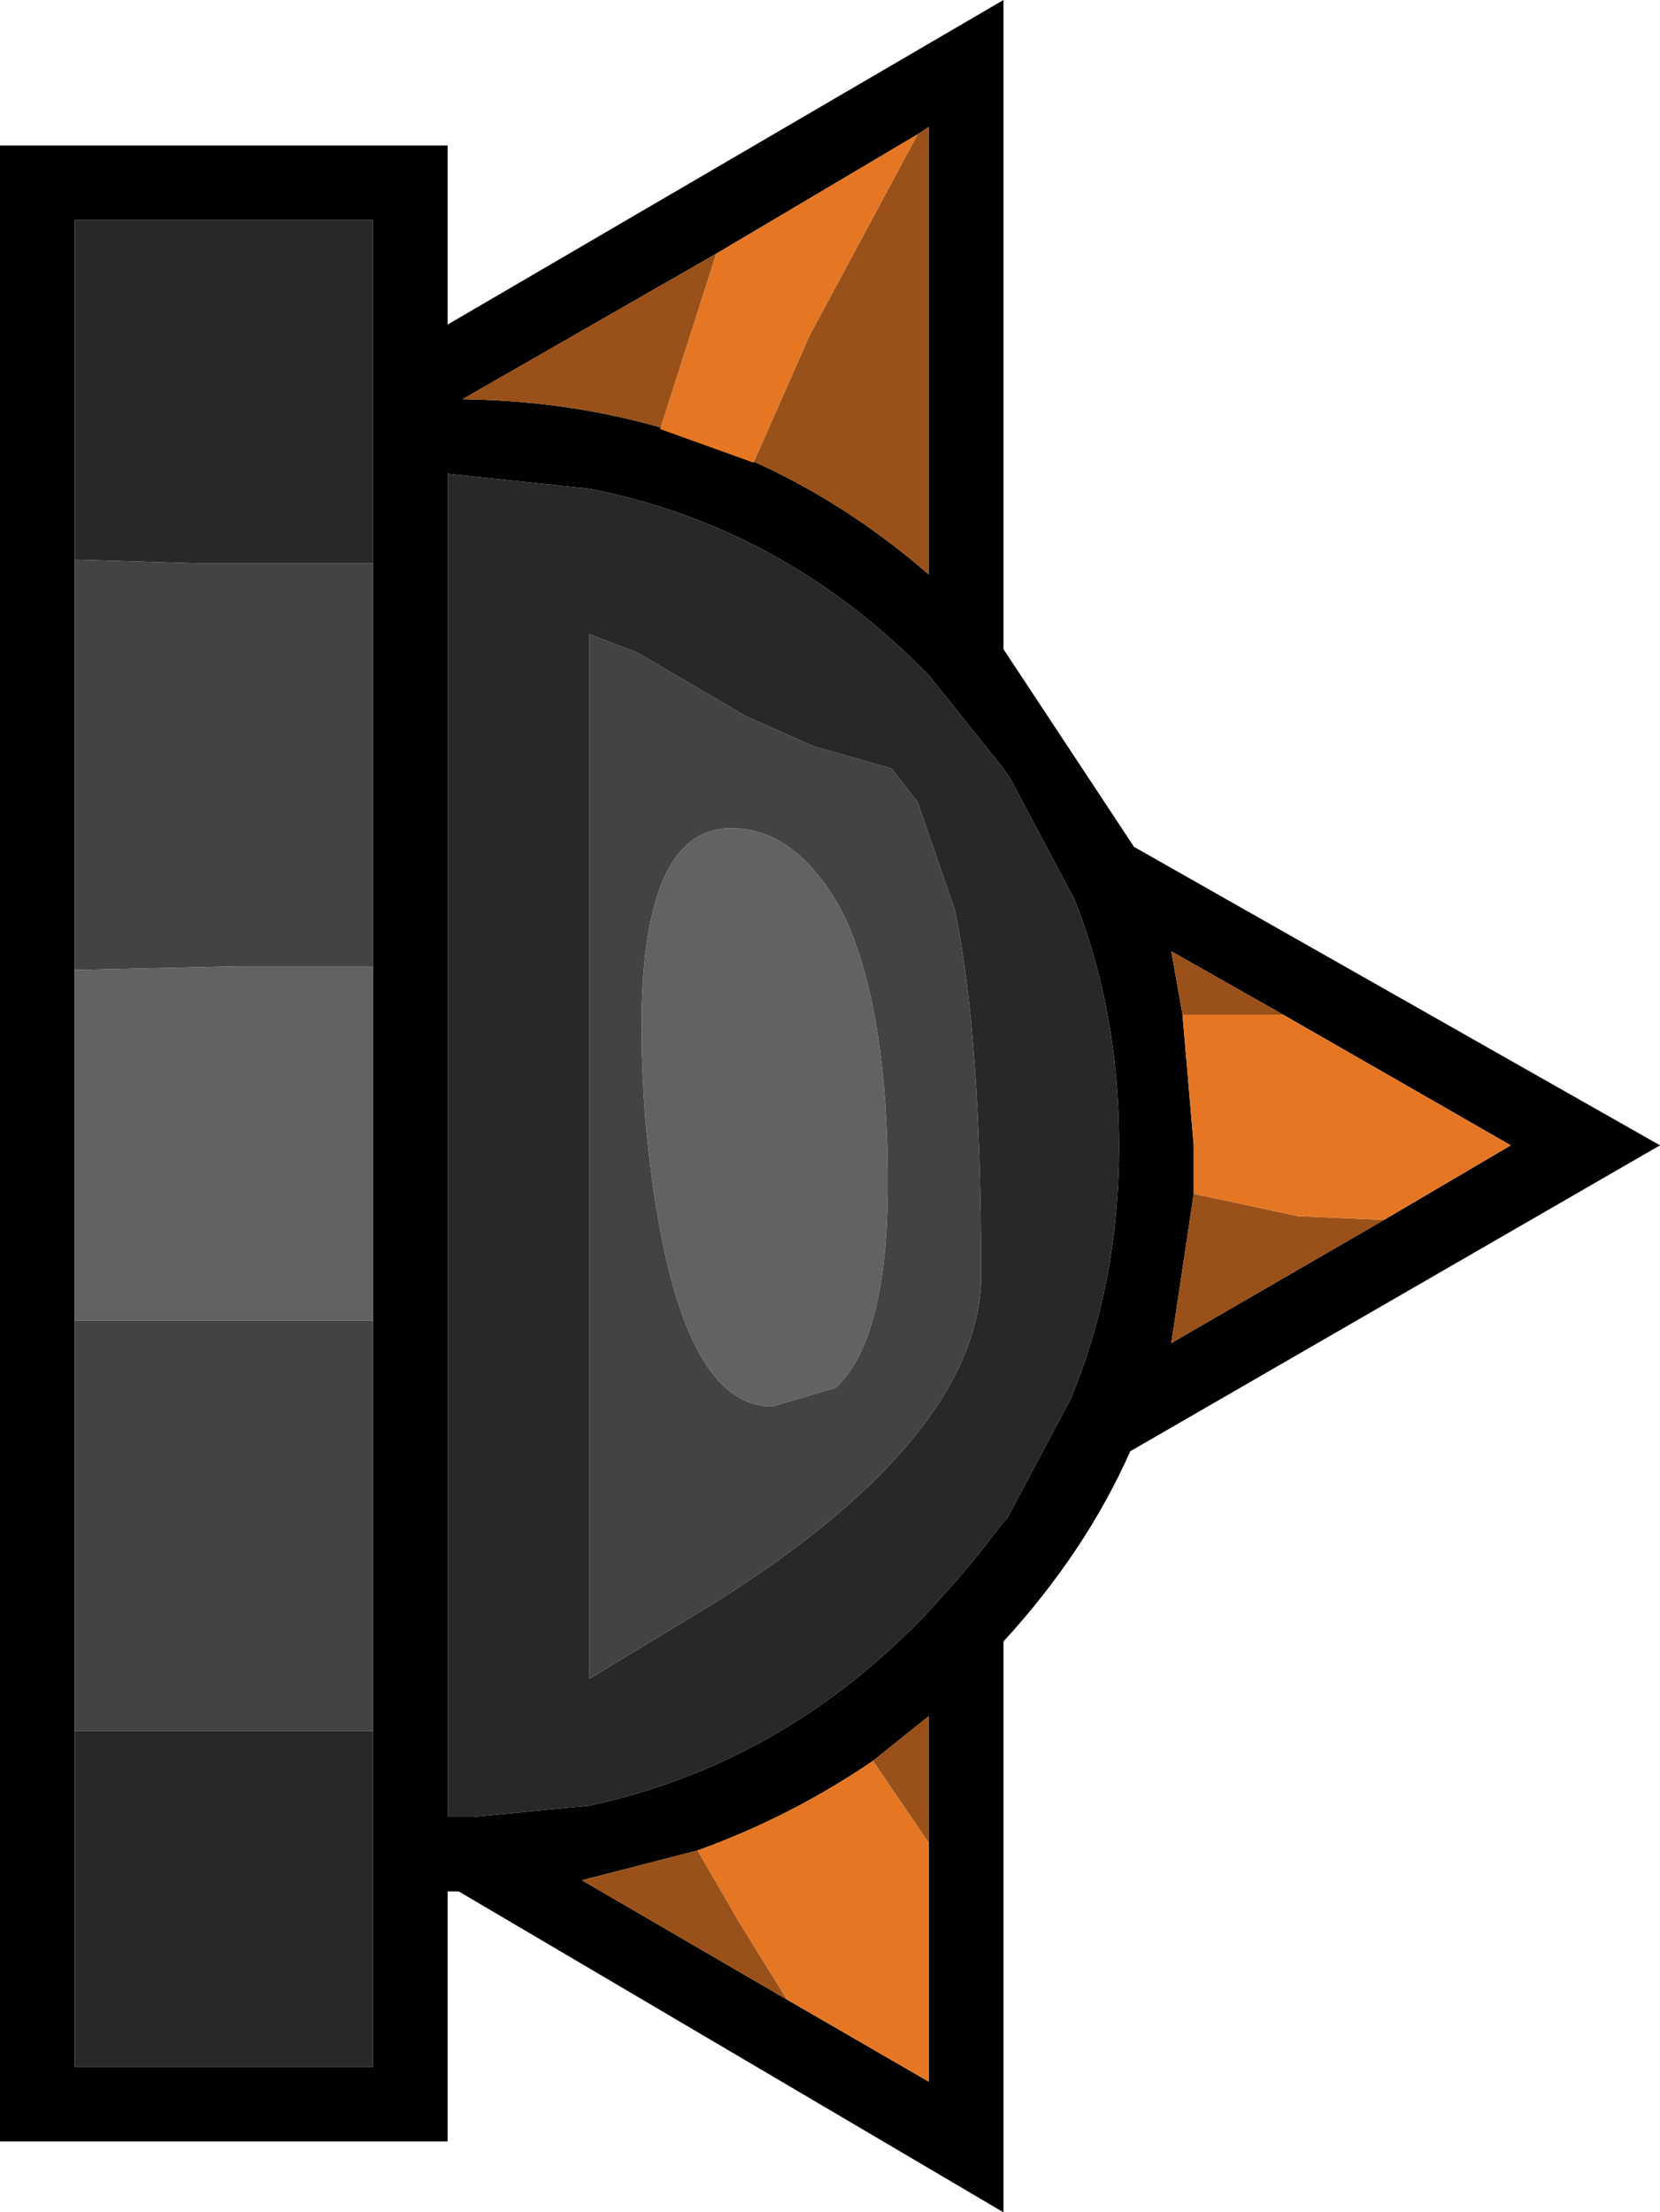
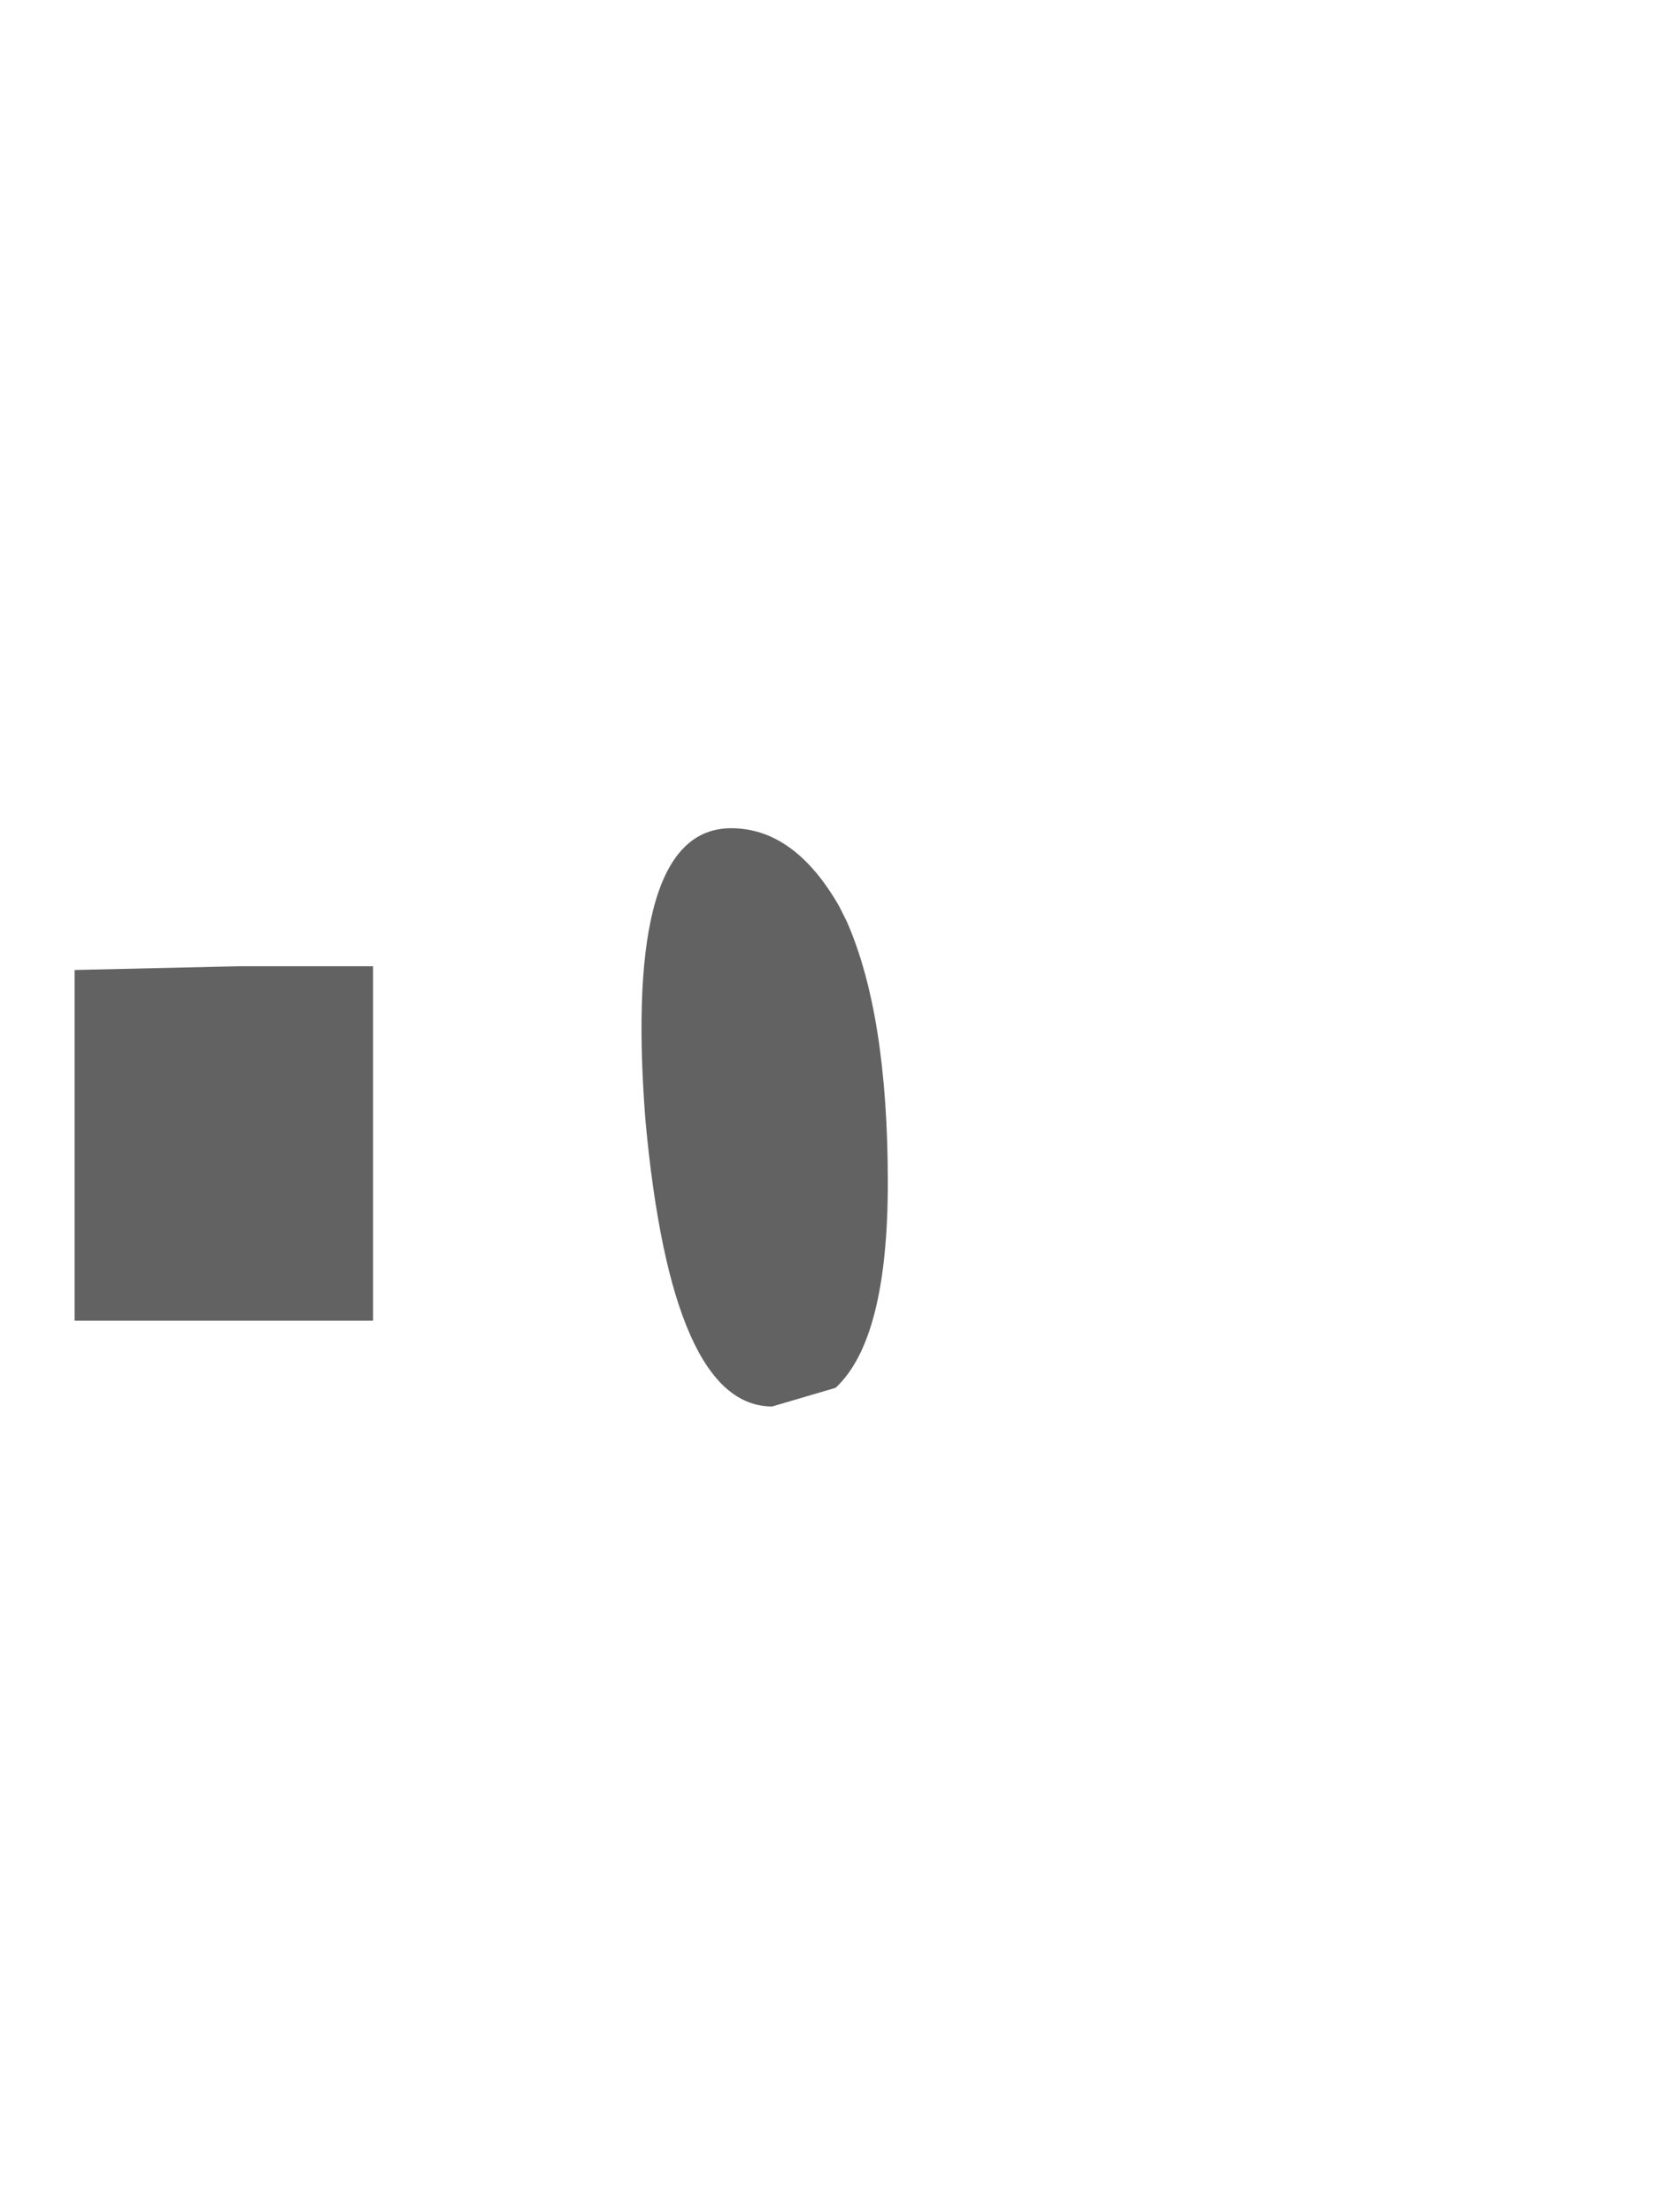
<svg xmlns="http://www.w3.org/2000/svg" xmlns:xlink="http://www.w3.org/1999/xlink" height="29.65px" width="22.25px">
  <g transform="matrix(1.0, 0.0, 0.0, 1.0, 0.5, 15.35)">
    <use height="29.65" transform="matrix(1.0, 0.0, 0.0, 1.0, -0.5, -15.35)" width="22.25" xlink:href="#shape0" />
  </g>
  <defs>
    <g id="shape0" transform="matrix(1.0, 0.0, 0.0, 1.0, 0.5, 15.35)">
-       <path d="M9.1 -11.95 L5.7 -10.0 Q9.3 -9.95 11.95 -7.65 L11.95 -13.65 11.8 -13.55 9.1 -11.95 M4.5 -7.8 L4.5 -12.4 0.5 -12.4 0.5 -7.85 0.5 -2.35 0.5 2.35 0.5 7.85 0.5 12.35 4.5 12.35 4.5 7.85 4.5 2.35 4.5 -2.4 4.5 -7.8 M7.4 -8.8 L5.5 -9.0 5.5 9.0 5.85 9.0 7.4 8.85 Q9.95 8.3 11.85 6.35 L11.9 6.3 12.35 5.8 12.6 5.5 12.95 5.05 13.0 5.0 13.85 3.4 Q14.5 1.85 14.5 0.0 14.5 -1.8 13.9 -3.3 L13.05 -4.9 12.95 -5.05 11.95 -6.3 11.85 -6.4 Q9.95 -8.3 7.4 -8.8 M16.7 -1.75 L15.2 -2.6 15.35 -1.75 15.5 0.0 15.5 0.1 15.5 0.65 15.2 2.65 18.05 1.0 19.75 0.0 16.7 -1.75 M12.95 -6.65 L14.7 -4.0 21.75 0.0 14.65 4.1 Q14.05 5.45 12.95 6.65 L12.95 14.3 5.65 10.0 5.5 10.0 5.5 13.35 -0.5 13.35 -0.5 -13.4 5.5 -13.4 5.5 -11.0 12.95 -15.35 12.95 -6.65 M11.95 9.35 L11.95 7.65 11.2 8.25 Q10.1 9.0 8.85 9.45 L7.3 9.85 10.05 11.45 11.95 12.55 11.95 9.35" fill="#000000" fill-rule="evenodd" stroke="none" />
-       <path d="M0.5 -7.85 L0.5 -12.4 4.5 -12.4 4.5 -7.8 2.15 -7.8 0.5 -7.85 M4.5 7.85 L4.5 12.35 0.5 12.35 0.5 7.85 4.5 7.85 M7.4 -6.85 L7.4 7.15 9.05 6.15 Q11.05 4.9 11.95 3.65 12.6 2.75 12.65 1.85 L12.65 1.65 Q12.65 -1.45 12.3 -3.15 L11.8 -4.6 11.45 -5.05 10.4 -5.35 9.5 -5.75 8.05 -6.6 7.4 -6.85 M7.4 -8.8 Q9.95 -8.3 11.85 -6.4 L11.95 -6.3 12.95 -5.05 13.05 -4.9 13.9 -3.3 Q14.5 -1.8 14.5 0.0 14.5 1.85 13.85 3.4 L13.0 5.0 12.95 5.05 12.6 5.5 12.35 5.8 11.9 6.3 11.85 6.35 Q9.95 8.3 7.4 8.85 L5.85 9.0 5.5 9.0 5.5 -9.0 7.4 -8.8" fill="#282828" fill-rule="evenodd" stroke="none" />
-       <path d="M0.5 -7.85 L2.15 -7.8 4.5 -7.8 4.5 -2.4 2.7 -2.4 0.5 -2.35 0.5 -7.85 M4.5 2.35 L4.5 7.85 0.5 7.85 0.5 2.35 4.5 2.35 M7.4 -6.85 L8.05 -6.6 9.5 -5.75 10.4 -5.35 11.45 -5.05 11.8 -4.6 12.3 -3.15 Q12.65 -1.45 12.65 1.65 L12.65 1.85 Q12.6 2.75 11.95 3.65 11.05 4.9 9.05 6.15 L7.4 7.15 7.4 -6.85 M9.3 -4.25 Q7.85 -4.25 8.15 -0.35 8.5 3.5 9.85 3.5 L10.7 3.25 Q11.4 2.6 11.4 0.5 11.4 -1.75 10.85 -3.0 L10.75 -3.2 Q10.15 -4.25 9.3 -4.25" fill="#434343" fill-rule="evenodd" stroke="none" />
      <path d="M4.5 -2.4 L4.5 2.35 0.5 2.35 0.5 -2.35 2.7 -2.4 4.5 -2.4 M9.3 -4.25 Q10.15 -4.25 10.75 -3.2 L10.85 -3.0 Q11.4 -1.75 11.4 0.5 11.4 2.6 10.7 3.25 L9.85 3.5 Q8.5 3.5 8.15 -0.35 7.85 -4.25 9.3 -4.25" fill="#626262" fill-rule="evenodd" stroke="none" />
-       <path d="M11.8 -13.55 L11.95 -13.65 11.95 -7.65 Q9.3 -9.95 5.7 -10.0 L9.1 -11.95 8.35 -9.6 9.6 -9.15 10.35 -10.85 11.8 -13.55 M16.7 -1.75 L16.6 -1.75 15.35 -1.75 15.2 -2.6 16.7 -1.75 M15.5 0.65 L16.9 0.95 18.05 1.0 15.2 2.65 15.5 0.65 M11.2 8.25 L11.95 7.65 11.95 9.35 11.2 8.25 M10.05 11.45 L7.3 9.85 8.85 9.45 9.4 10.4 10.05 11.45" fill="#9a5019" fill-rule="evenodd" stroke="none" />
-       <path d="M9.1 -11.95 L11.8 -13.55 10.35 -10.85 9.6 -9.15 8.35 -9.6 9.1 -11.95 M15.35 -1.75 L16.6 -1.75 16.7 -1.75 19.75 0.0 18.05 1.0 16.9 0.95 15.5 0.65 15.5 0.1 15.5 0.0 15.35 -1.75 M11.2 8.25 L11.95 9.35 11.95 12.55 10.05 11.45 9.4 10.4 8.85 9.45 Q10.1 9.0 11.2 8.25" fill="#e57724" fill-rule="evenodd" stroke="none" />
    </g>
  </defs>
</svg>